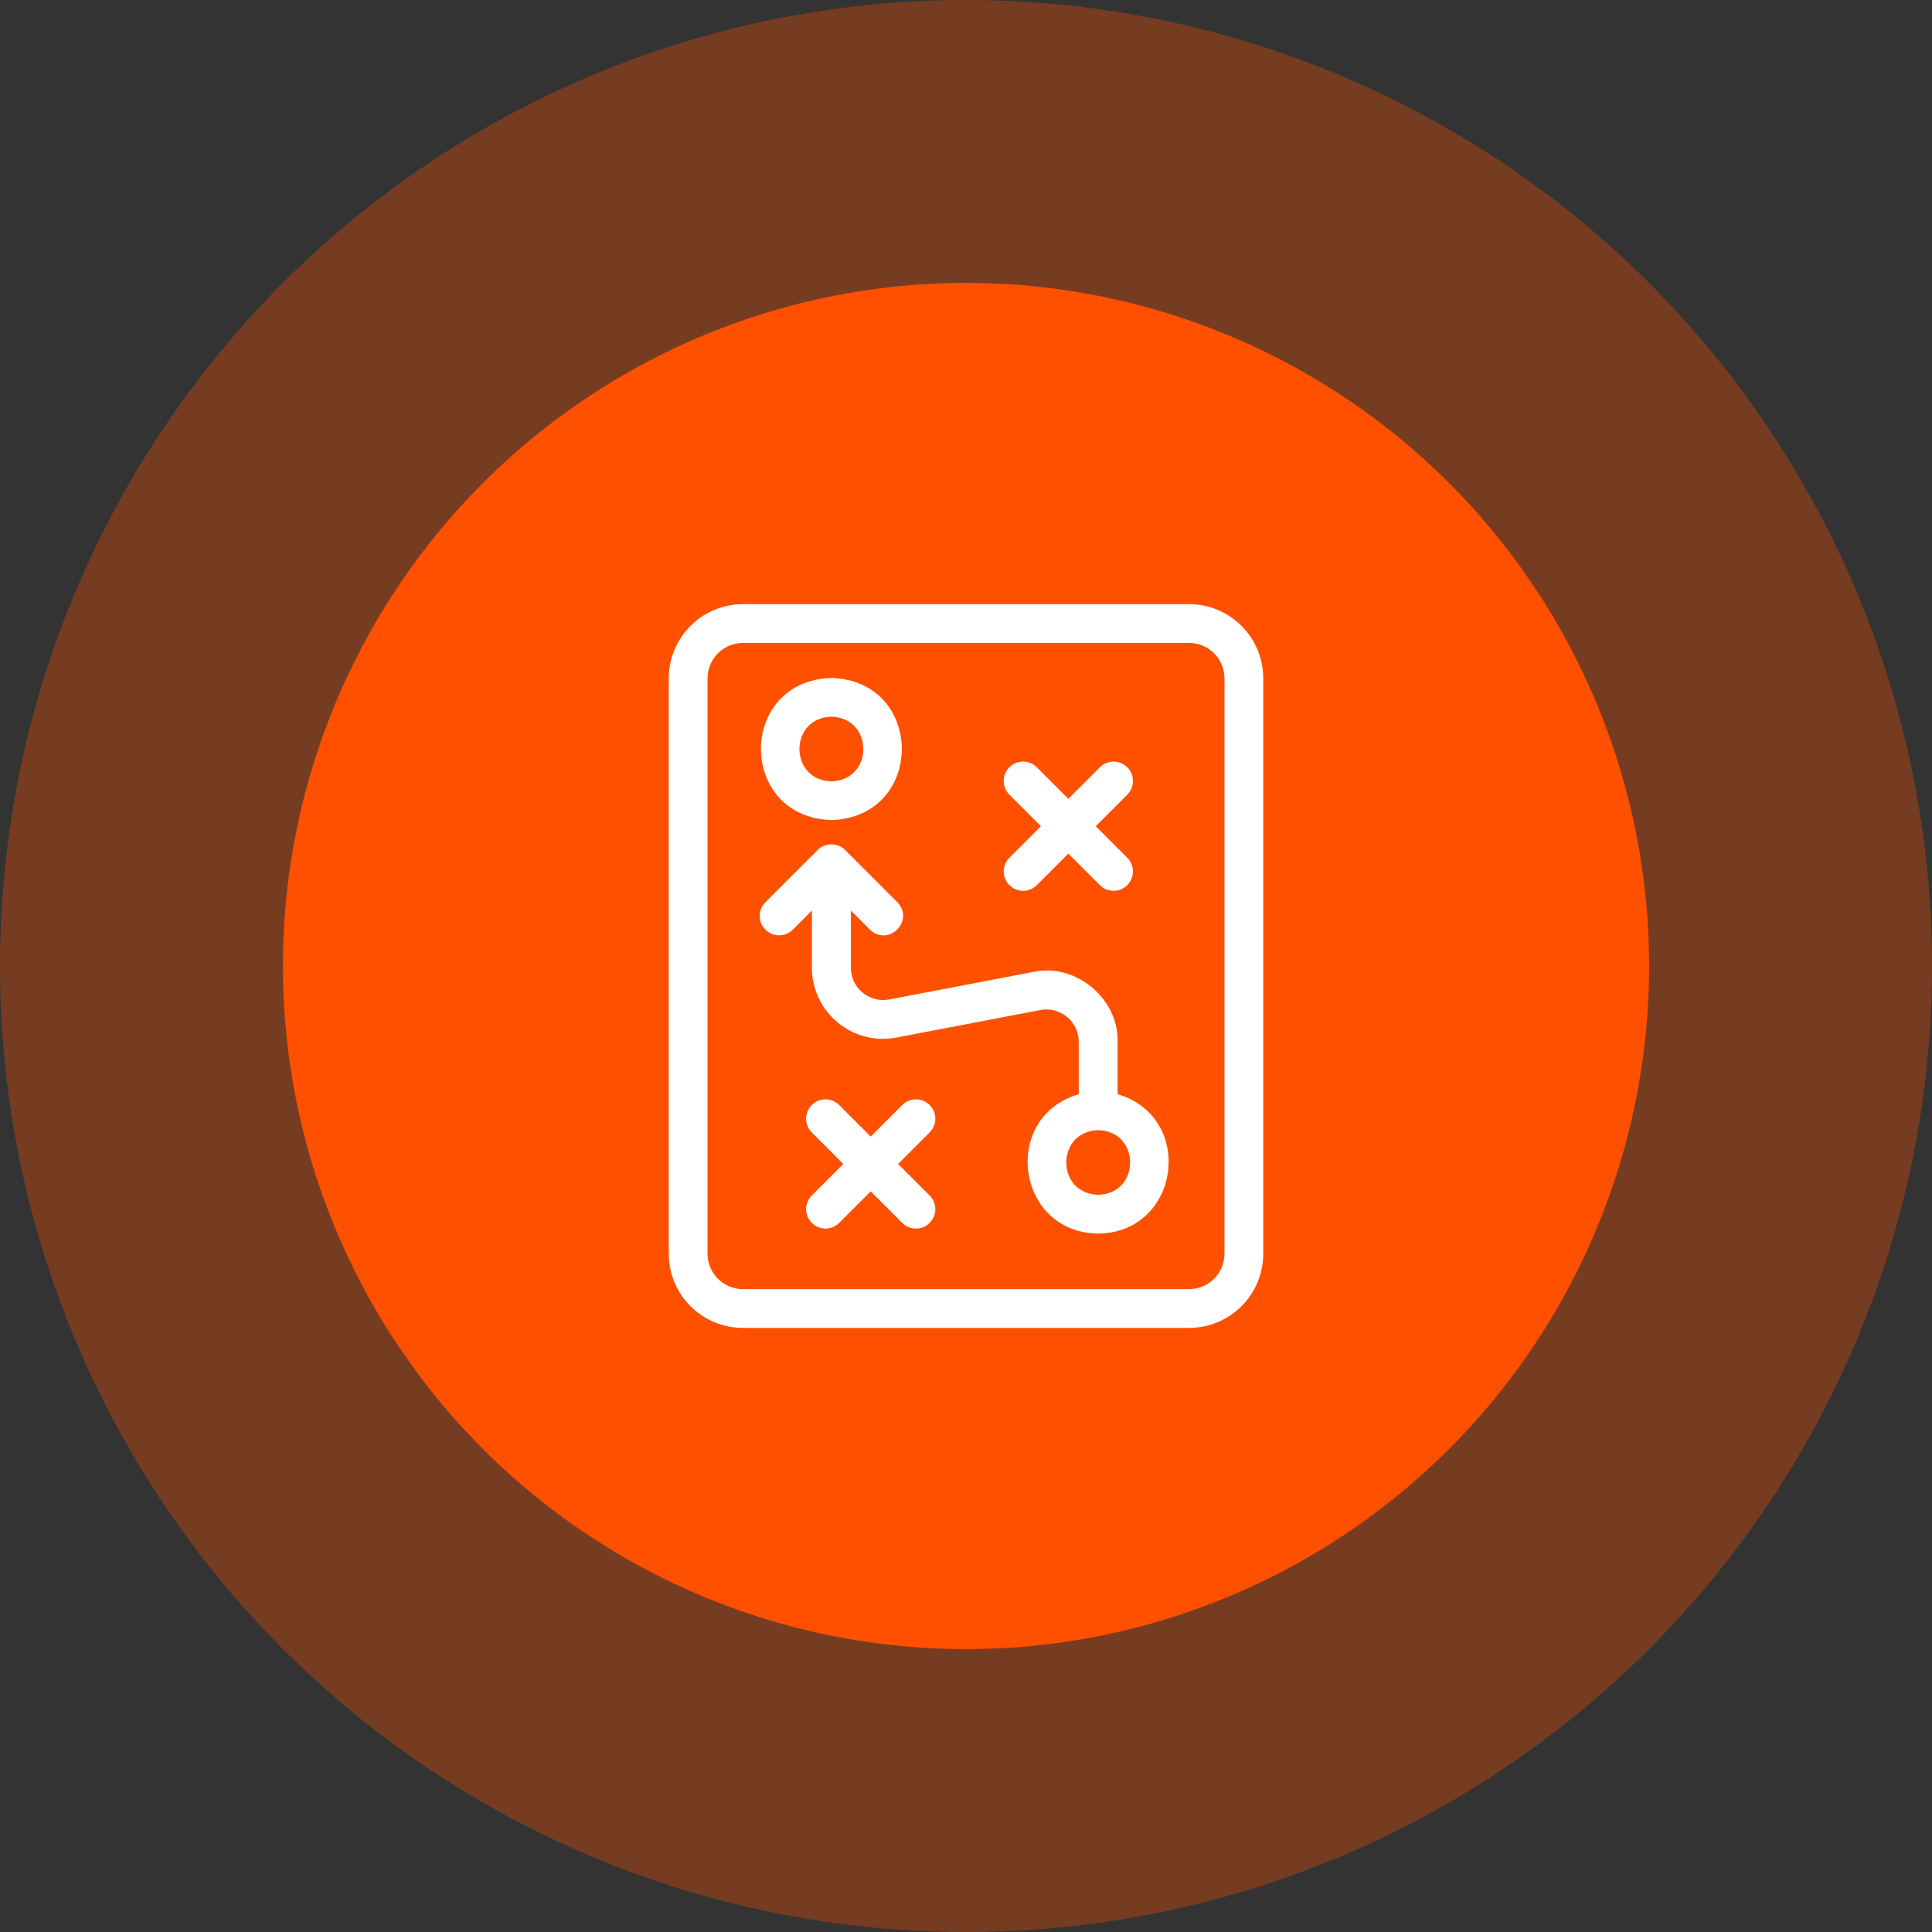
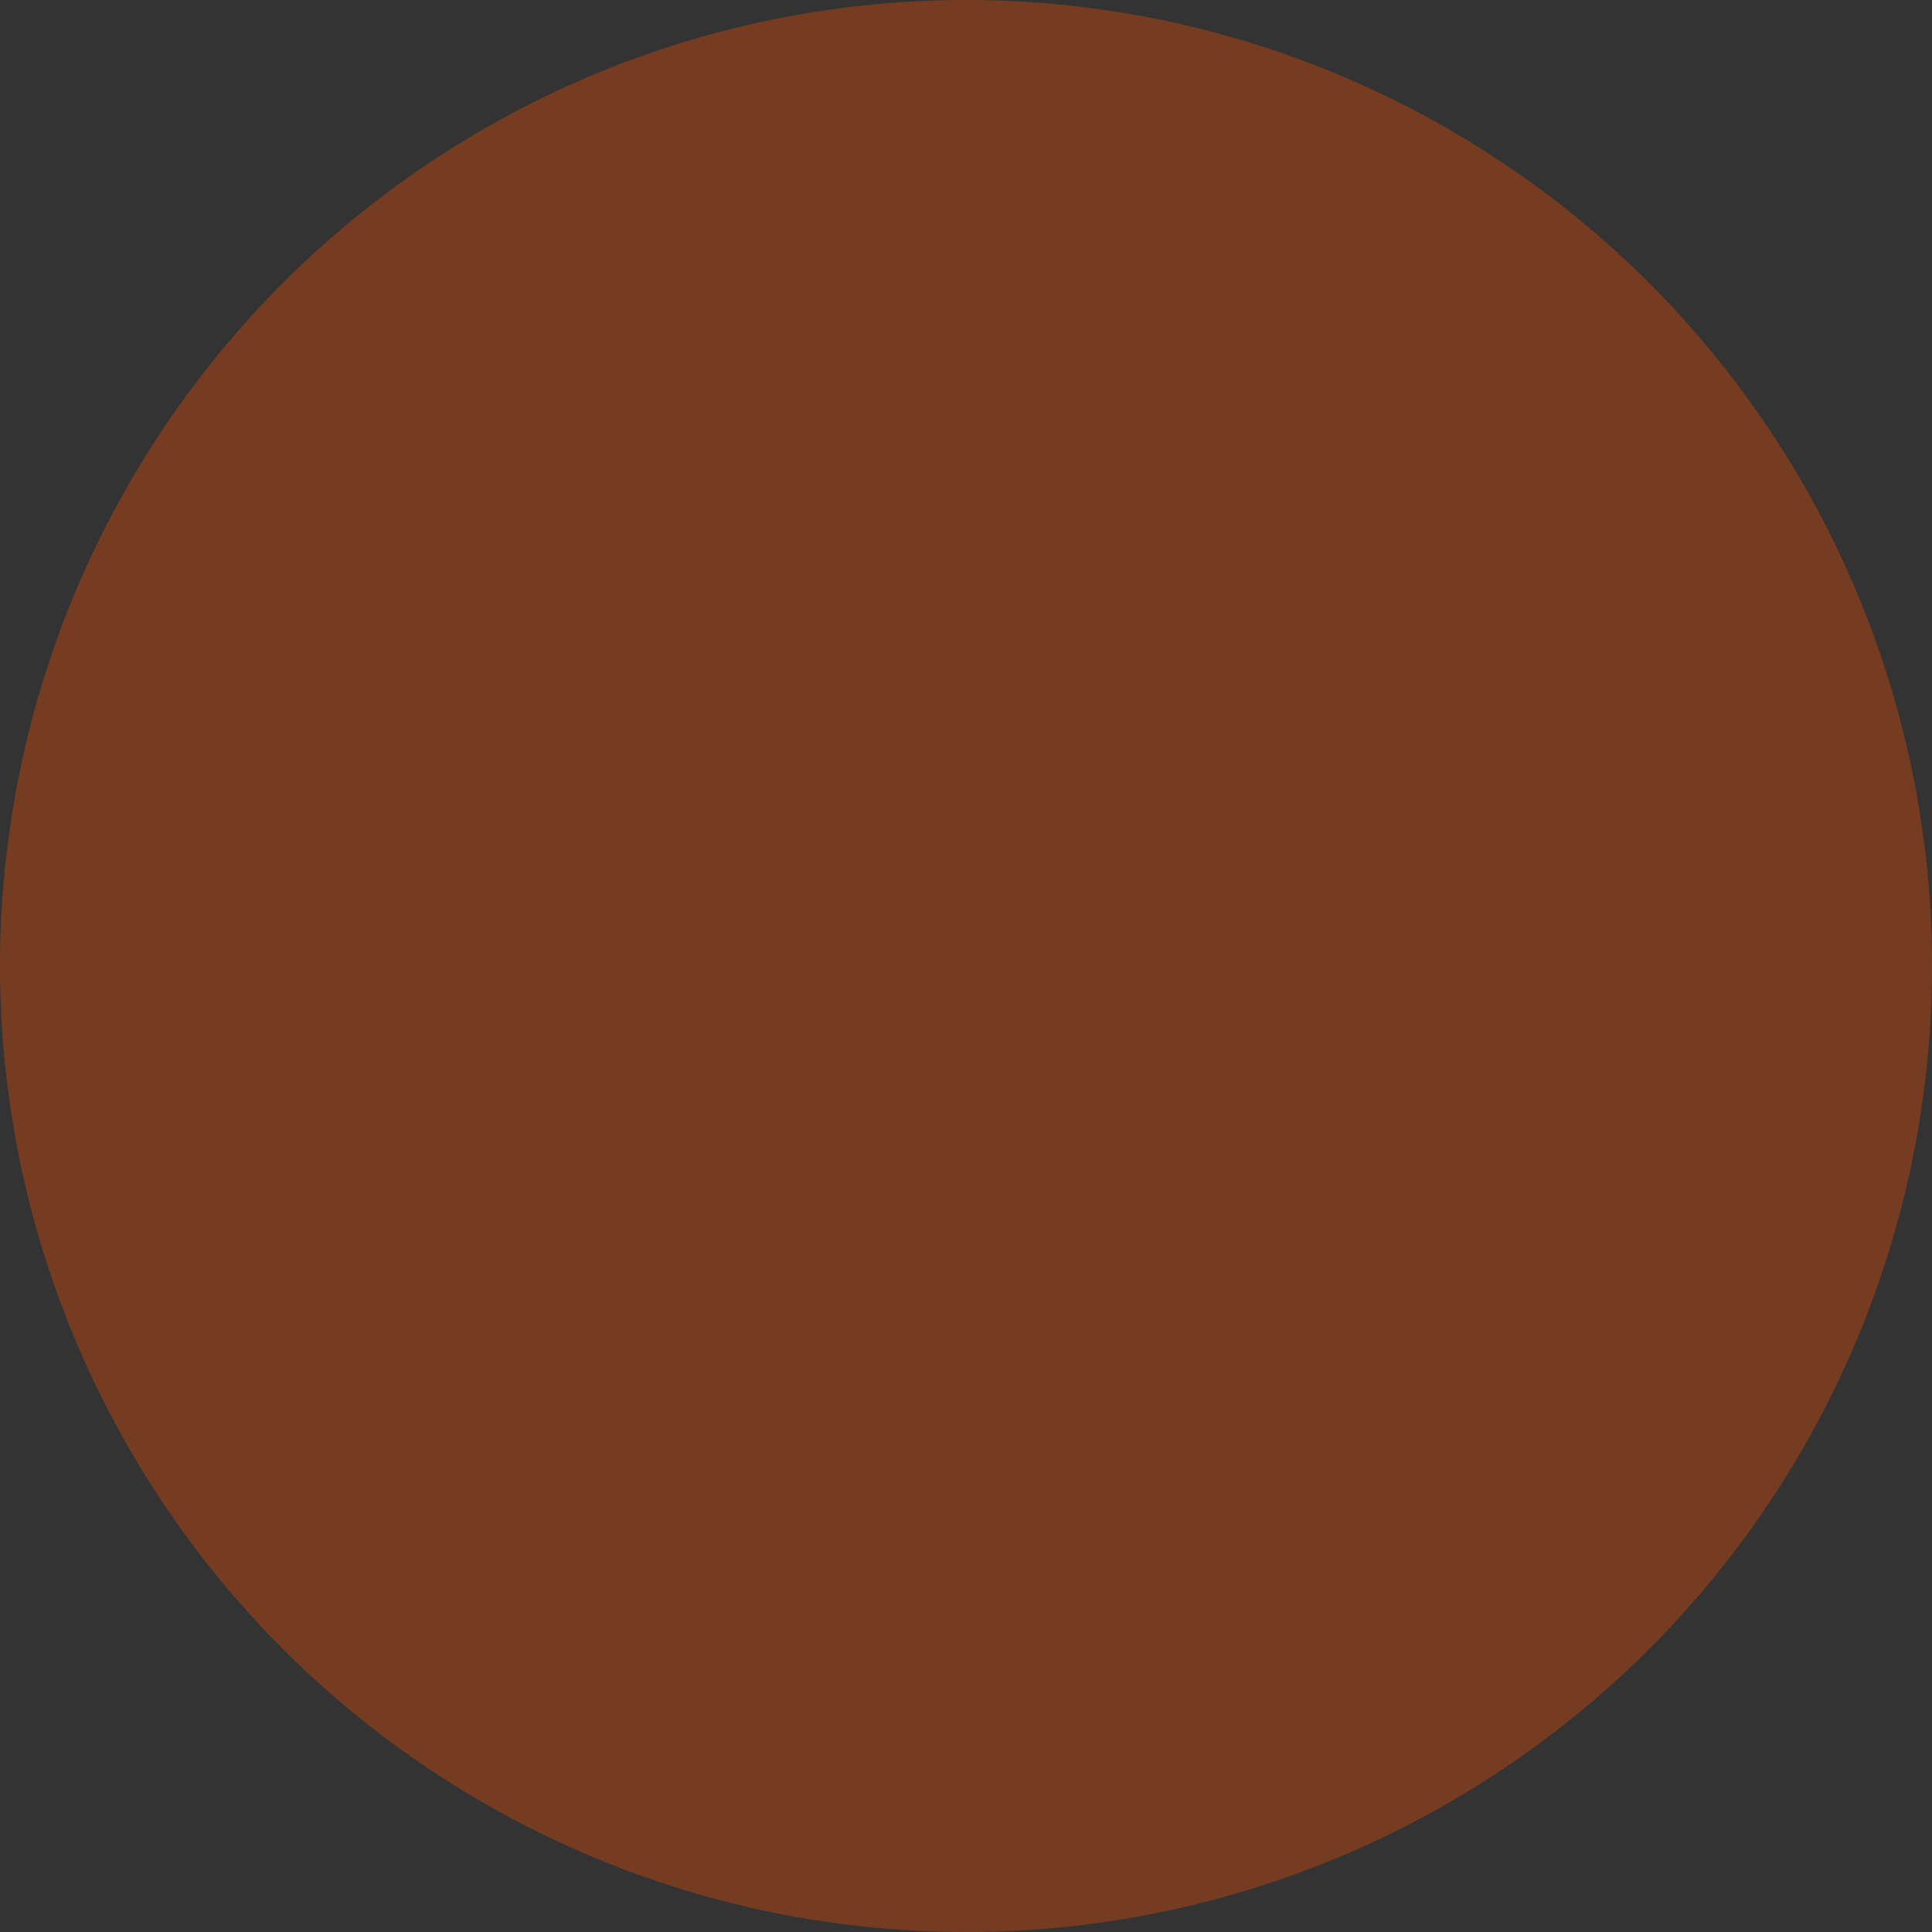
<svg xmlns="http://www.w3.org/2000/svg" id="Layer_2" viewBox="0 0 280 280">
  <rect x="0" y="0" width="280" height="280" fill="#333333" stroke="none" />
  <defs>
    <style>.cls-1{opacity:.33;}.cls-1,.cls-2,.cls-3{stroke-width:0px;}.cls-1,.cls-3{fill:#ff5000;}.cls-2{fill:#fff;}</style>
  </defs>
  <g id="Layer_1-2">
    <circle class="cls-1" cx="140" cy="140" r="140" />
-     <circle class="cls-3" cx="140" cy="140" r="99" />
-     <path class="cls-2" d="m172.33,87.56h-64.66c-5.93,0-10.75,4.82-10.75,10.75v83.39c0,5.93,4.82,10.75,10.75,10.75h64.66c5.93,0,10.75-4.82,10.75-10.75v-83.39c0-5.93-4.82-10.75-10.75-10.75Zm5.13,94.14c0,2.83-2.3,5.13-5.13,5.13h-64.66c-2.83,0-5.13-2.3-5.13-5.13v-83.39c0-2.83,2.3-5.13,5.13-5.13h64.66c2.83,0,5.13,2.3,5.13,5.13v83.39Zm-42.73-21.55c-1.1-1.1-2.88-1.1-3.97,0l-4.57,4.57-4.57-4.57c-1.1-1.1-2.88-1.1-3.97,0-1.1,1.1-1.1,2.88,0,3.97l4.57,4.57-4.57,4.57c-1.1,1.1-1.1,2.88,0,3.97,1.1,1.1,2.88,1.1,3.97,0l4.57-4.57,4.57,4.57c1.1,1.1,2.88,1.1,3.97,0,1.1-1.1,1.1-2.88,0-3.97l-4.57-4.57,4.57-4.57c1.1-1.1,1.1-2.88,0-3.97Zm11.56-31.87c1.1,1.1,2.88,1.1,3.97,0l4.57-4.57,4.57,4.57c1.1,1.1,2.88,1.1,3.97,0,1.1-1.1,1.1-2.88,0-3.97l-4.57-4.57,4.57-4.57c1.1-1.1,1.1-2.88,0-3.97-1.1-1.1-2.88-1.1-3.97,0l-4.57,4.57-4.57-4.57c-1.1-1.1-2.88-1.1-3.97,0-1.1,1.1-1.1,2.88,0,3.97l4.57,4.57-4.57,4.57c-1.1,1.1-1.1,2.88,0,3.97Zm15.68,30.3v-7.6c.16-6.27-6.1-11.46-12.23-10.12l-20.87,3.99c-1.37.26-2.78-.1-3.86-.99-1.08-.89-1.7-2.21-1.7-3.61v-8.29l2.77,2.77c2.66,2.57,6.54-1.32,3.97-3.97l-7.57-7.57c-1-1.08-2.98-1.08-3.98,0l-7.57,7.57c-1.1,1.1-1.1,2.88,0,3.97,1.1,1.1,2.88,1.1,3.97,0l2.77-2.77v8.29c0,3.08,1.36,5.98,3.74,7.94,2.37,1.96,5.47,2.76,8.5,2.18l20.87-3.99c1.37-.26,2.78.1,3.86.99,1.08.89,1.7,2.21,1.7,3.61v7.6c-11.31,3.3-9.11,20.06,2.81,20.2,11.92-.14,14.12-16.9,2.81-20.2Zm-2.81,14.58c-6.17-.16-6.17-9.2,0-9.37,6.17.16,6.17,9.2,0,9.37Zm-38.67-54.31c13.61-.43,13.61-20.17,0-20.6-13.61.43-13.61,20.17,0,20.6Zm0-14.98c6.17.16,6.17,9.2,0,9.37-6.17-.16-6.17-9.2,0-9.37Z" />
  </g>
</svg>